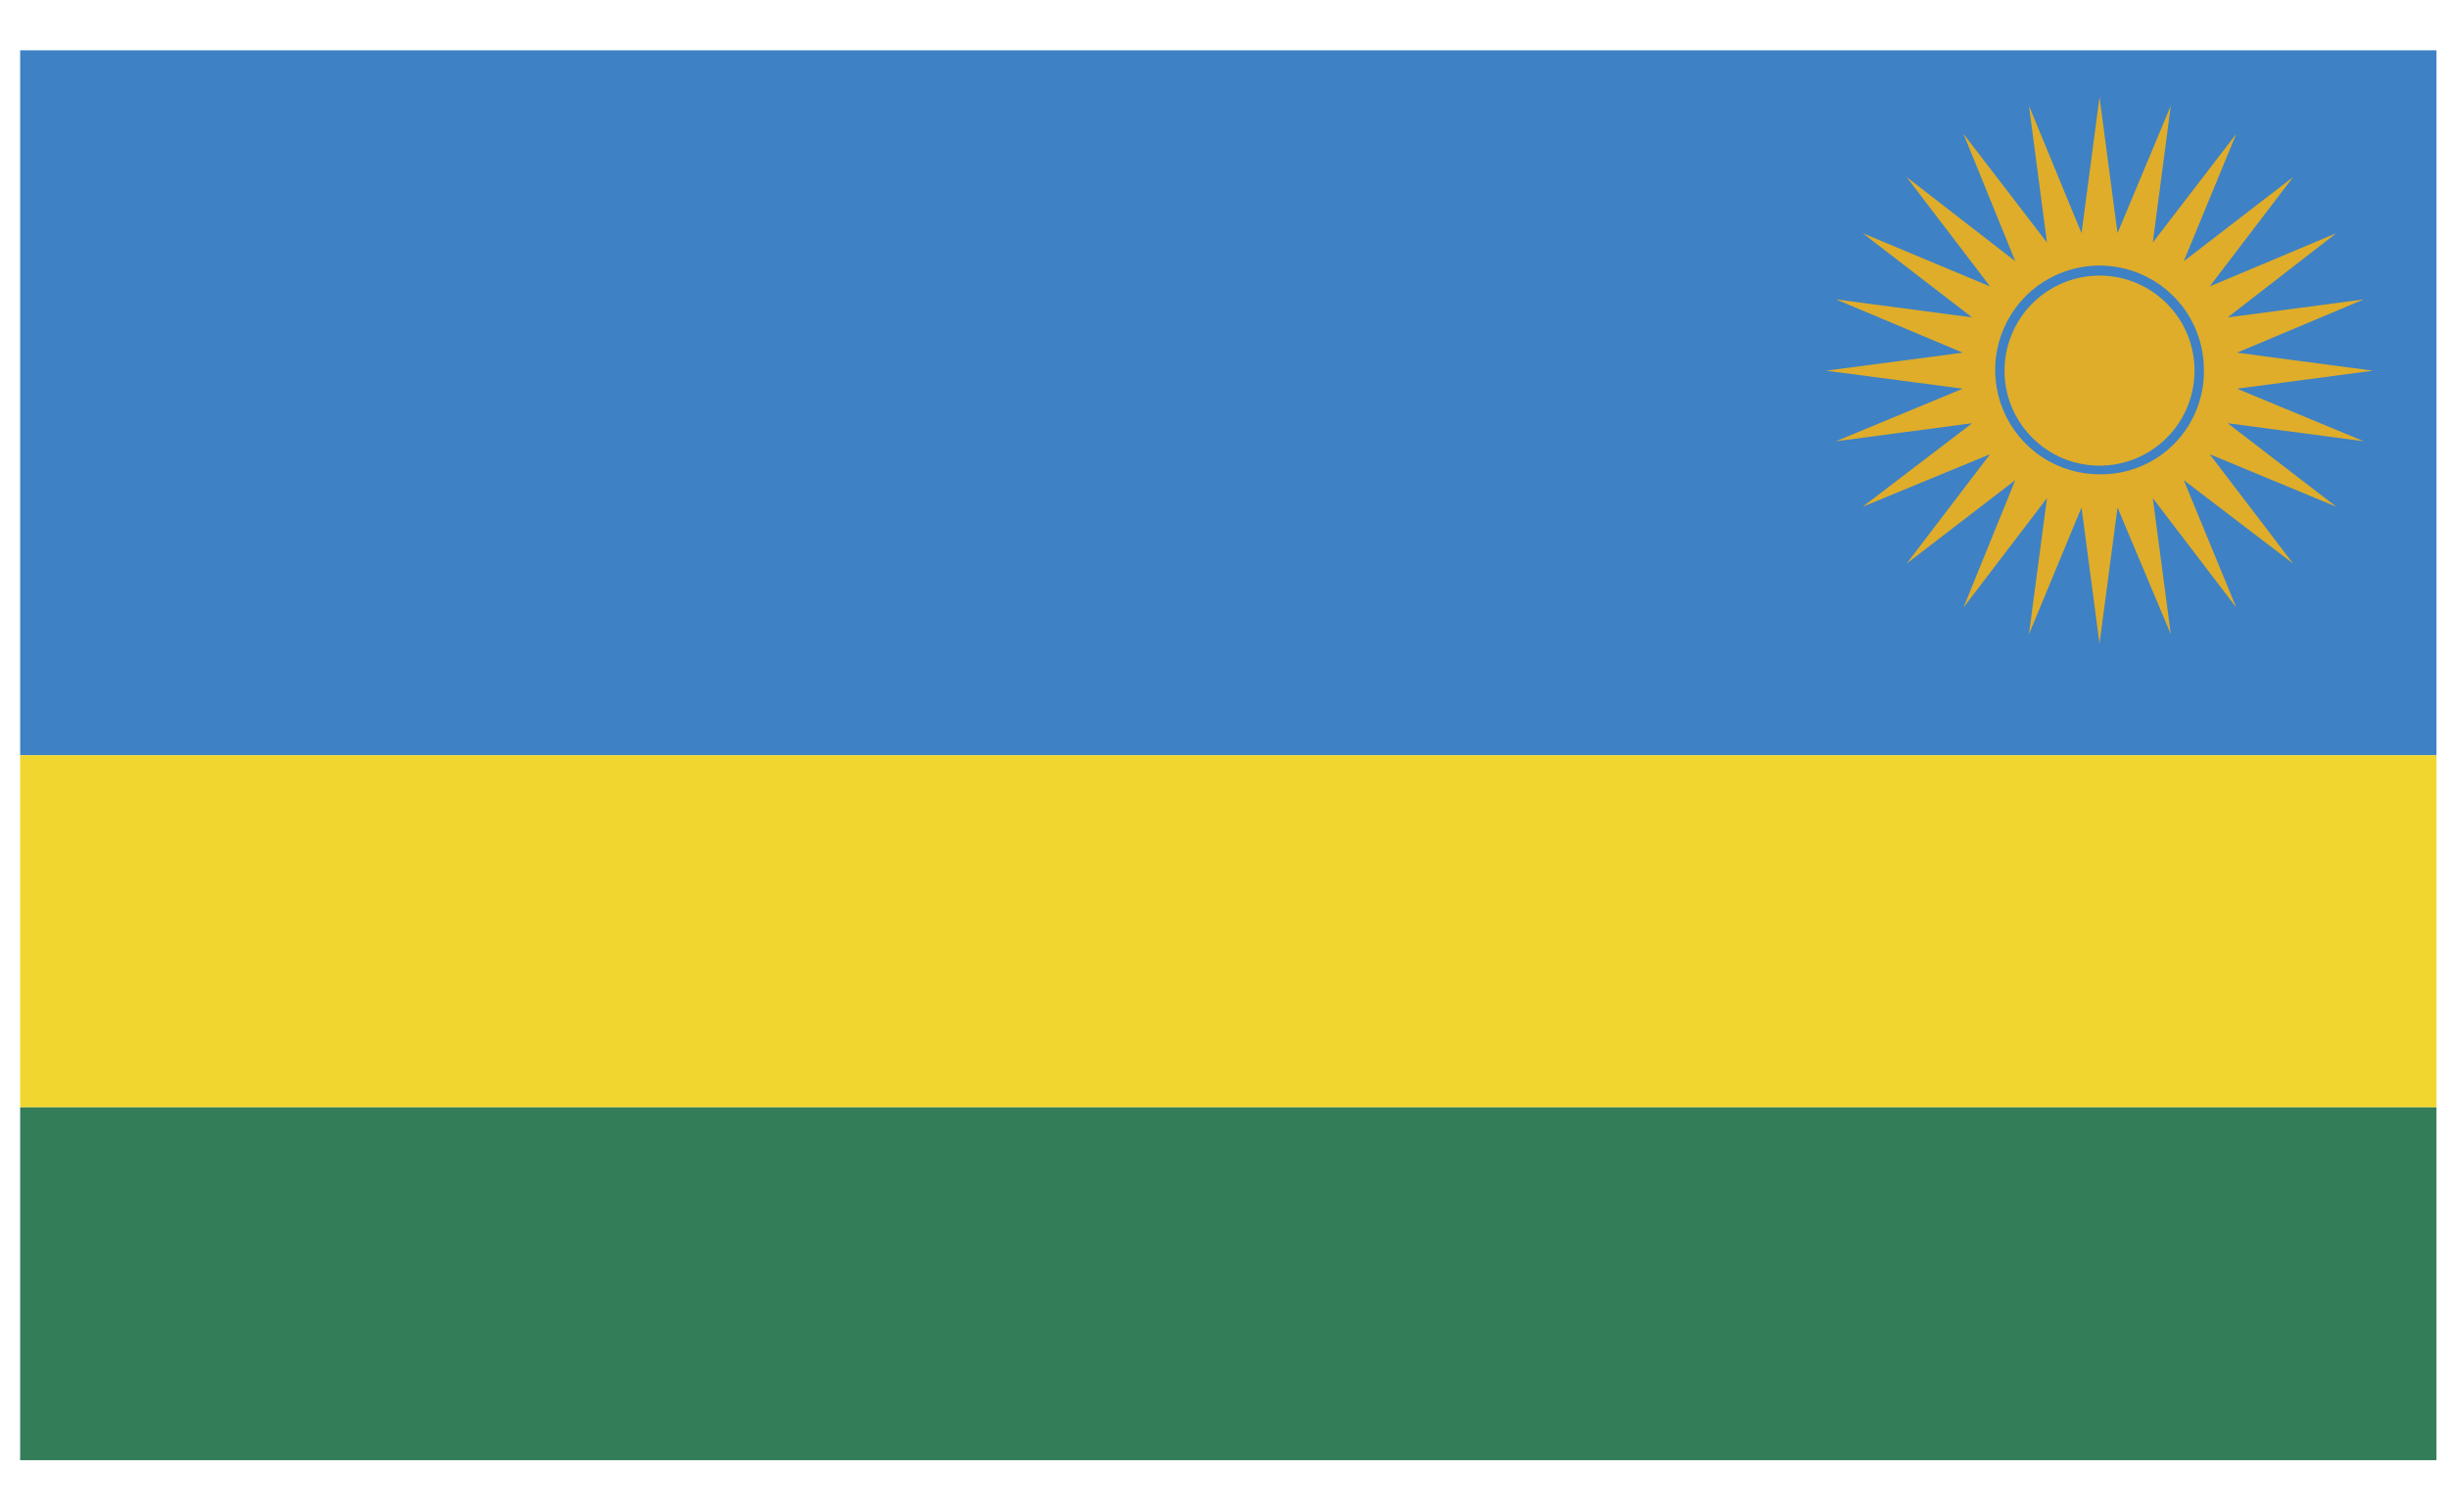
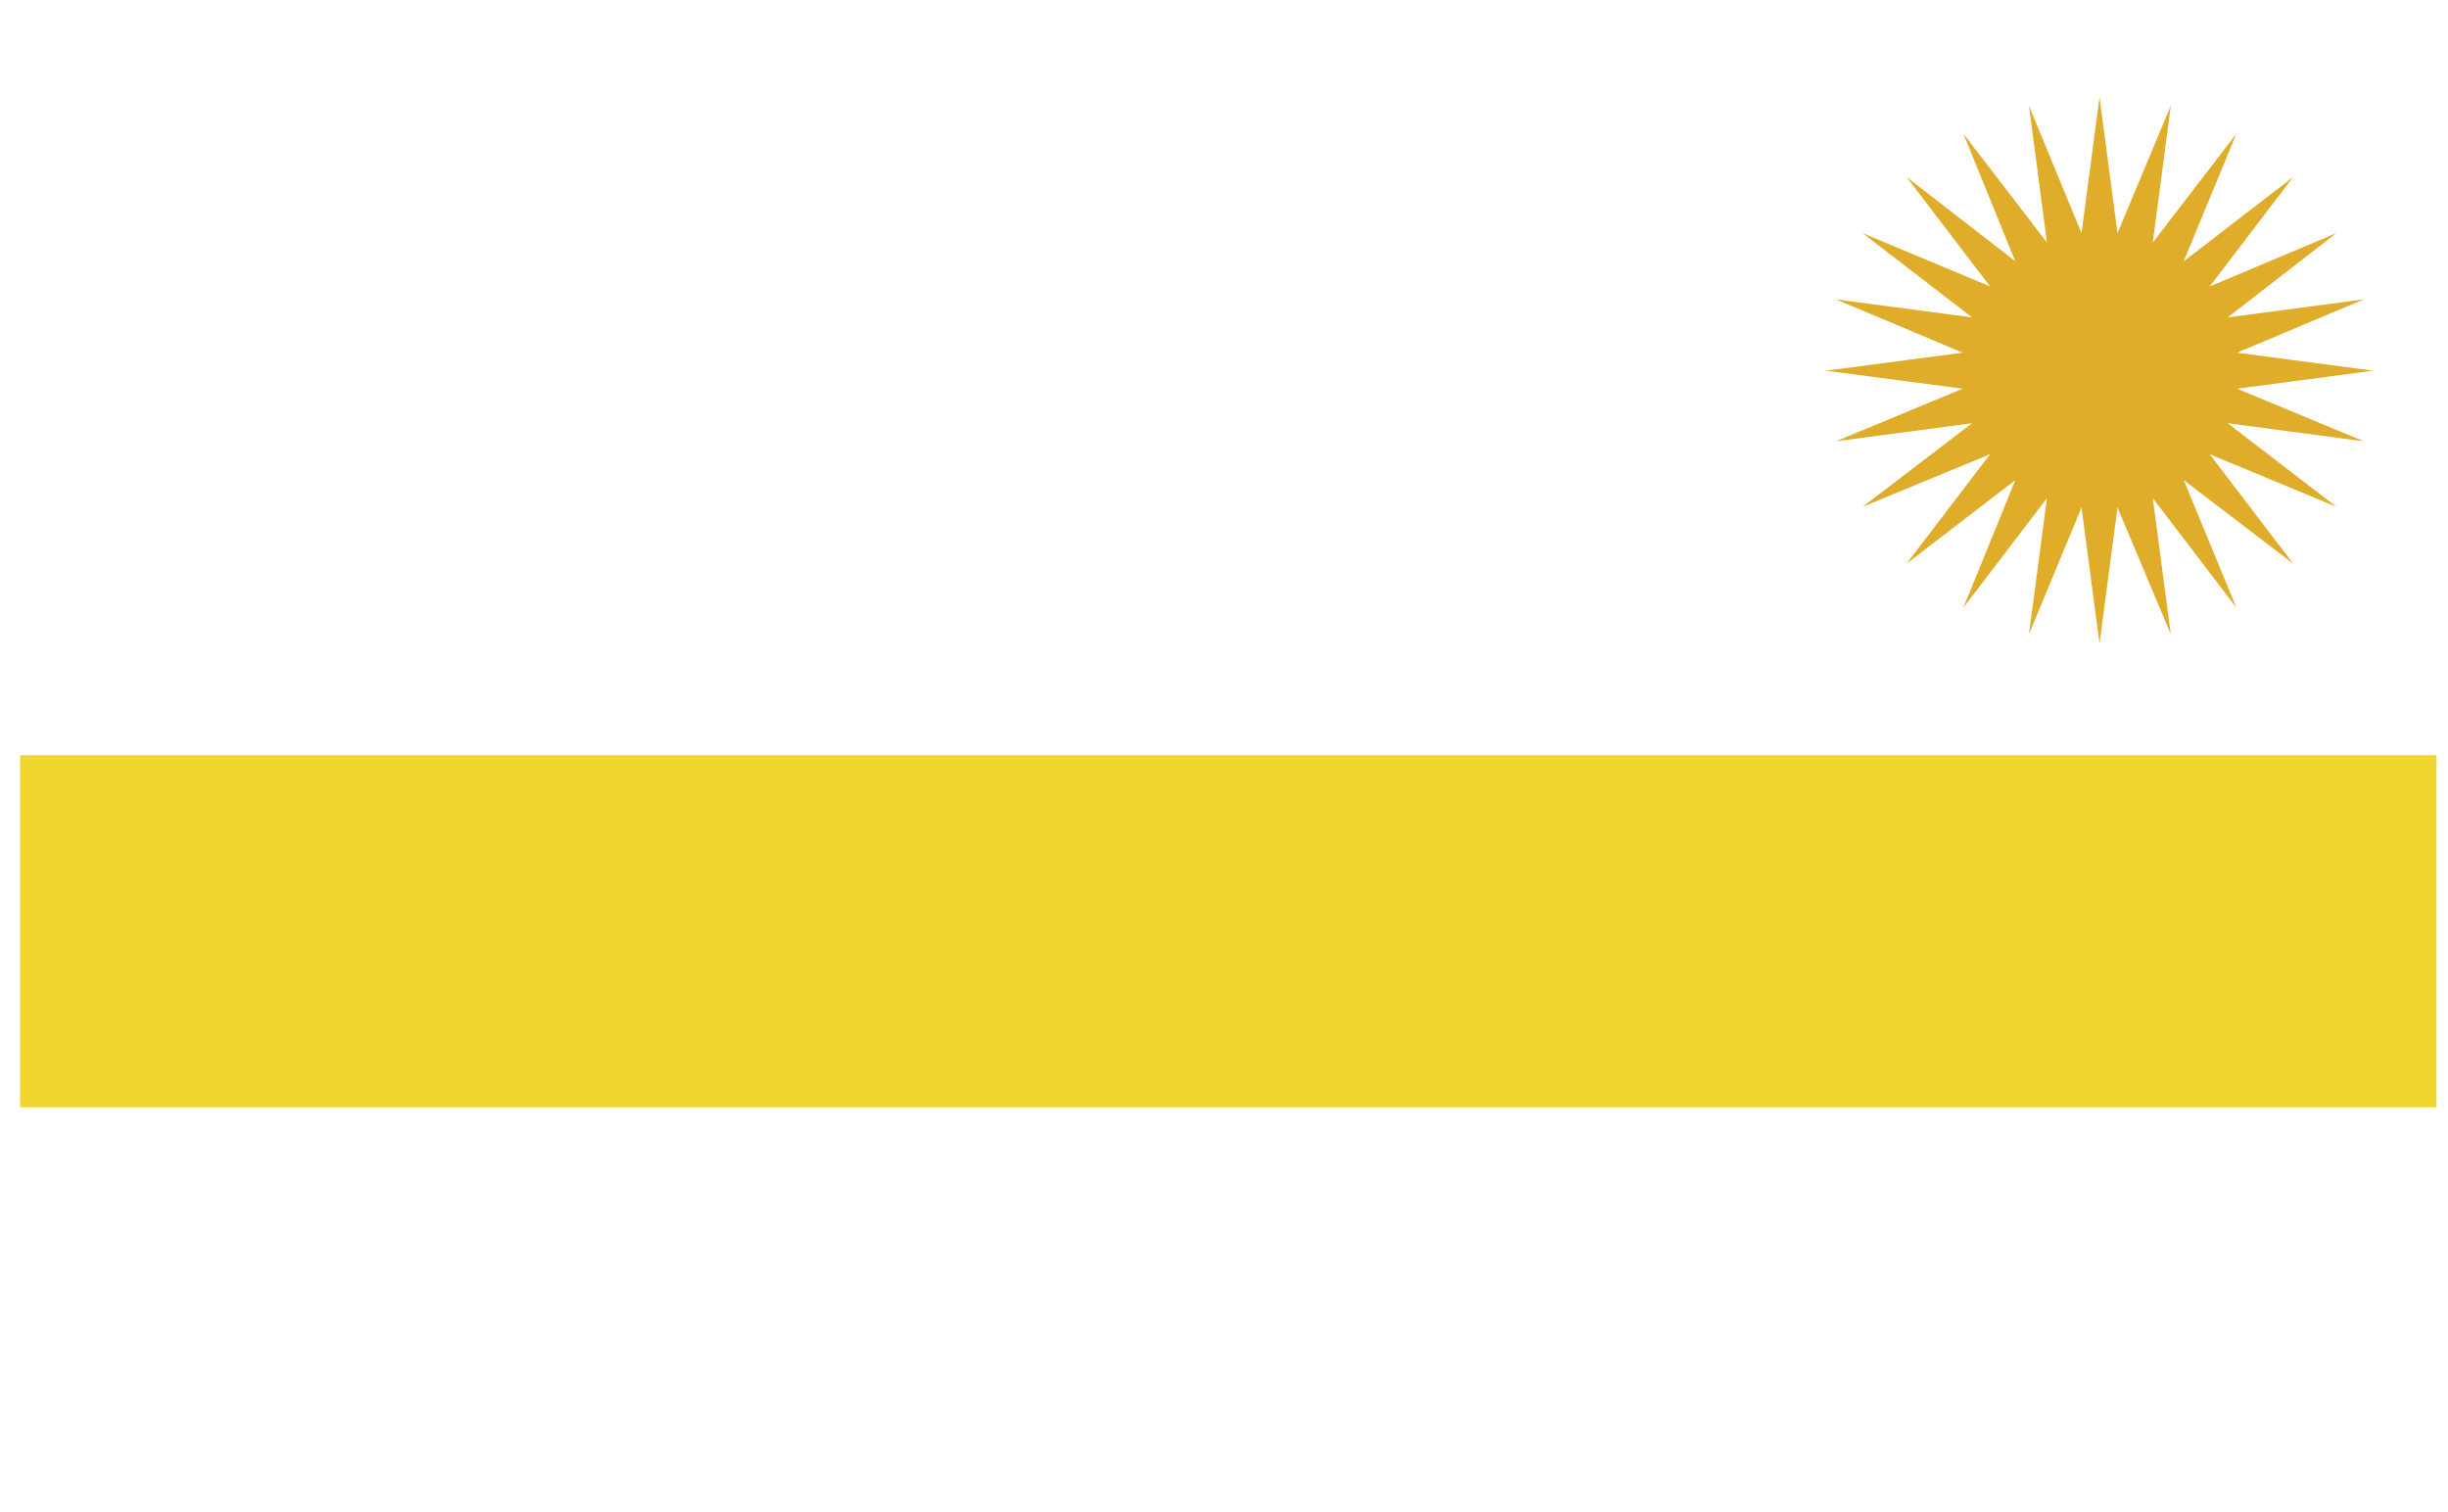
<svg xmlns="http://www.w3.org/2000/svg" viewBox="0 0 34 21" fill="none">
-   <path d="M33.84 0.699H0.28V10.489H33.84V0.699Z" fill="#3E81C5" />
  <path d="M33.84 10.488H0.28V15.378H33.84V10.488Z" fill="#F1D62F" />
-   <path d="M33.84 15.379H0.28V20.279H33.84V15.379Z" fill="#347D59" />
  <path d="M31.85 7.828L30.33 6.668L31.06 8.438L29.9 6.918L30.15 8.808L29.41 7.048L29.16 8.938L28.91 7.048L28.18 8.808L28.43 6.918L27.27 8.438L27.99 6.668L26.48 7.828L27.64 6.308L25.87 7.038L27.39 5.878L25.5 6.128L27.26 5.398L25.36 5.148L27.26 4.898L25.5 4.158L27.39 4.408L25.87 3.238L27.64 3.978L26.48 2.458L27.99 3.628L27.27 1.858L28.43 3.368L28.18 1.468L28.91 3.238L29.16 1.348L29.41 3.238L30.15 1.468L29.9 3.368L31.06 1.858L30.33 3.628L31.85 2.458L30.69 3.978L32.45 3.238L30.94 4.408L32.83 4.158L31.07 4.898L32.96 5.148L31.07 5.398L32.83 6.128L30.94 5.878L32.45 7.038L30.69 6.308L31.85 7.828Z" fill="#DFAD29" />
  <path d="M30.55 5.148C30.55 5.423 30.469 5.692 30.316 5.921C30.162 6.15 29.945 6.328 29.69 6.433C29.436 6.538 29.156 6.565 28.886 6.51C28.616 6.456 28.368 6.323 28.174 6.127C27.98 5.932 27.849 5.683 27.796 5.413C27.744 5.143 27.773 4.863 27.879 4.609C27.986 4.355 28.166 4.139 28.396 3.987C28.625 3.836 28.895 3.756 29.171 3.758C29.537 3.76 29.888 3.908 30.147 4.168C30.405 4.429 30.55 4.781 30.55 5.148V5.148Z" fill="#DFAD29" />
-   <path d="M29.17 6.587C28.883 6.589 28.601 6.506 28.361 6.347C28.121 6.189 27.934 5.962 27.823 5.697C27.712 5.432 27.682 5.139 27.738 4.857C27.794 4.575 27.932 4.316 28.135 4.112C28.338 3.909 28.598 3.771 28.88 3.715C29.162 3.659 29.455 3.689 29.72 3.8C29.985 3.911 30.212 4.098 30.37 4.338C30.529 4.578 30.612 4.86 30.61 5.147C30.612 5.337 30.575 5.525 30.503 5.7C30.432 5.875 30.326 6.035 30.192 6.169C30.058 6.303 29.898 6.409 29.723 6.481C29.548 6.552 29.36 6.589 29.17 6.587V6.587ZM29.17 3.827C28.909 3.825 28.653 3.901 28.434 4.045C28.216 4.189 28.045 4.394 27.944 4.635C27.842 4.876 27.815 5.142 27.864 5.399C27.914 5.656 28.039 5.892 28.224 6.077C28.408 6.263 28.643 6.39 28.899 6.441C29.155 6.493 29.421 6.468 29.663 6.368C29.905 6.268 30.112 6.099 30.257 5.882C30.403 5.665 30.48 5.409 30.48 5.147C30.48 4.799 30.343 4.465 30.097 4.218C29.852 3.97 29.519 3.83 29.17 3.827V3.827Z" fill="#3E81C5" />
</svg>